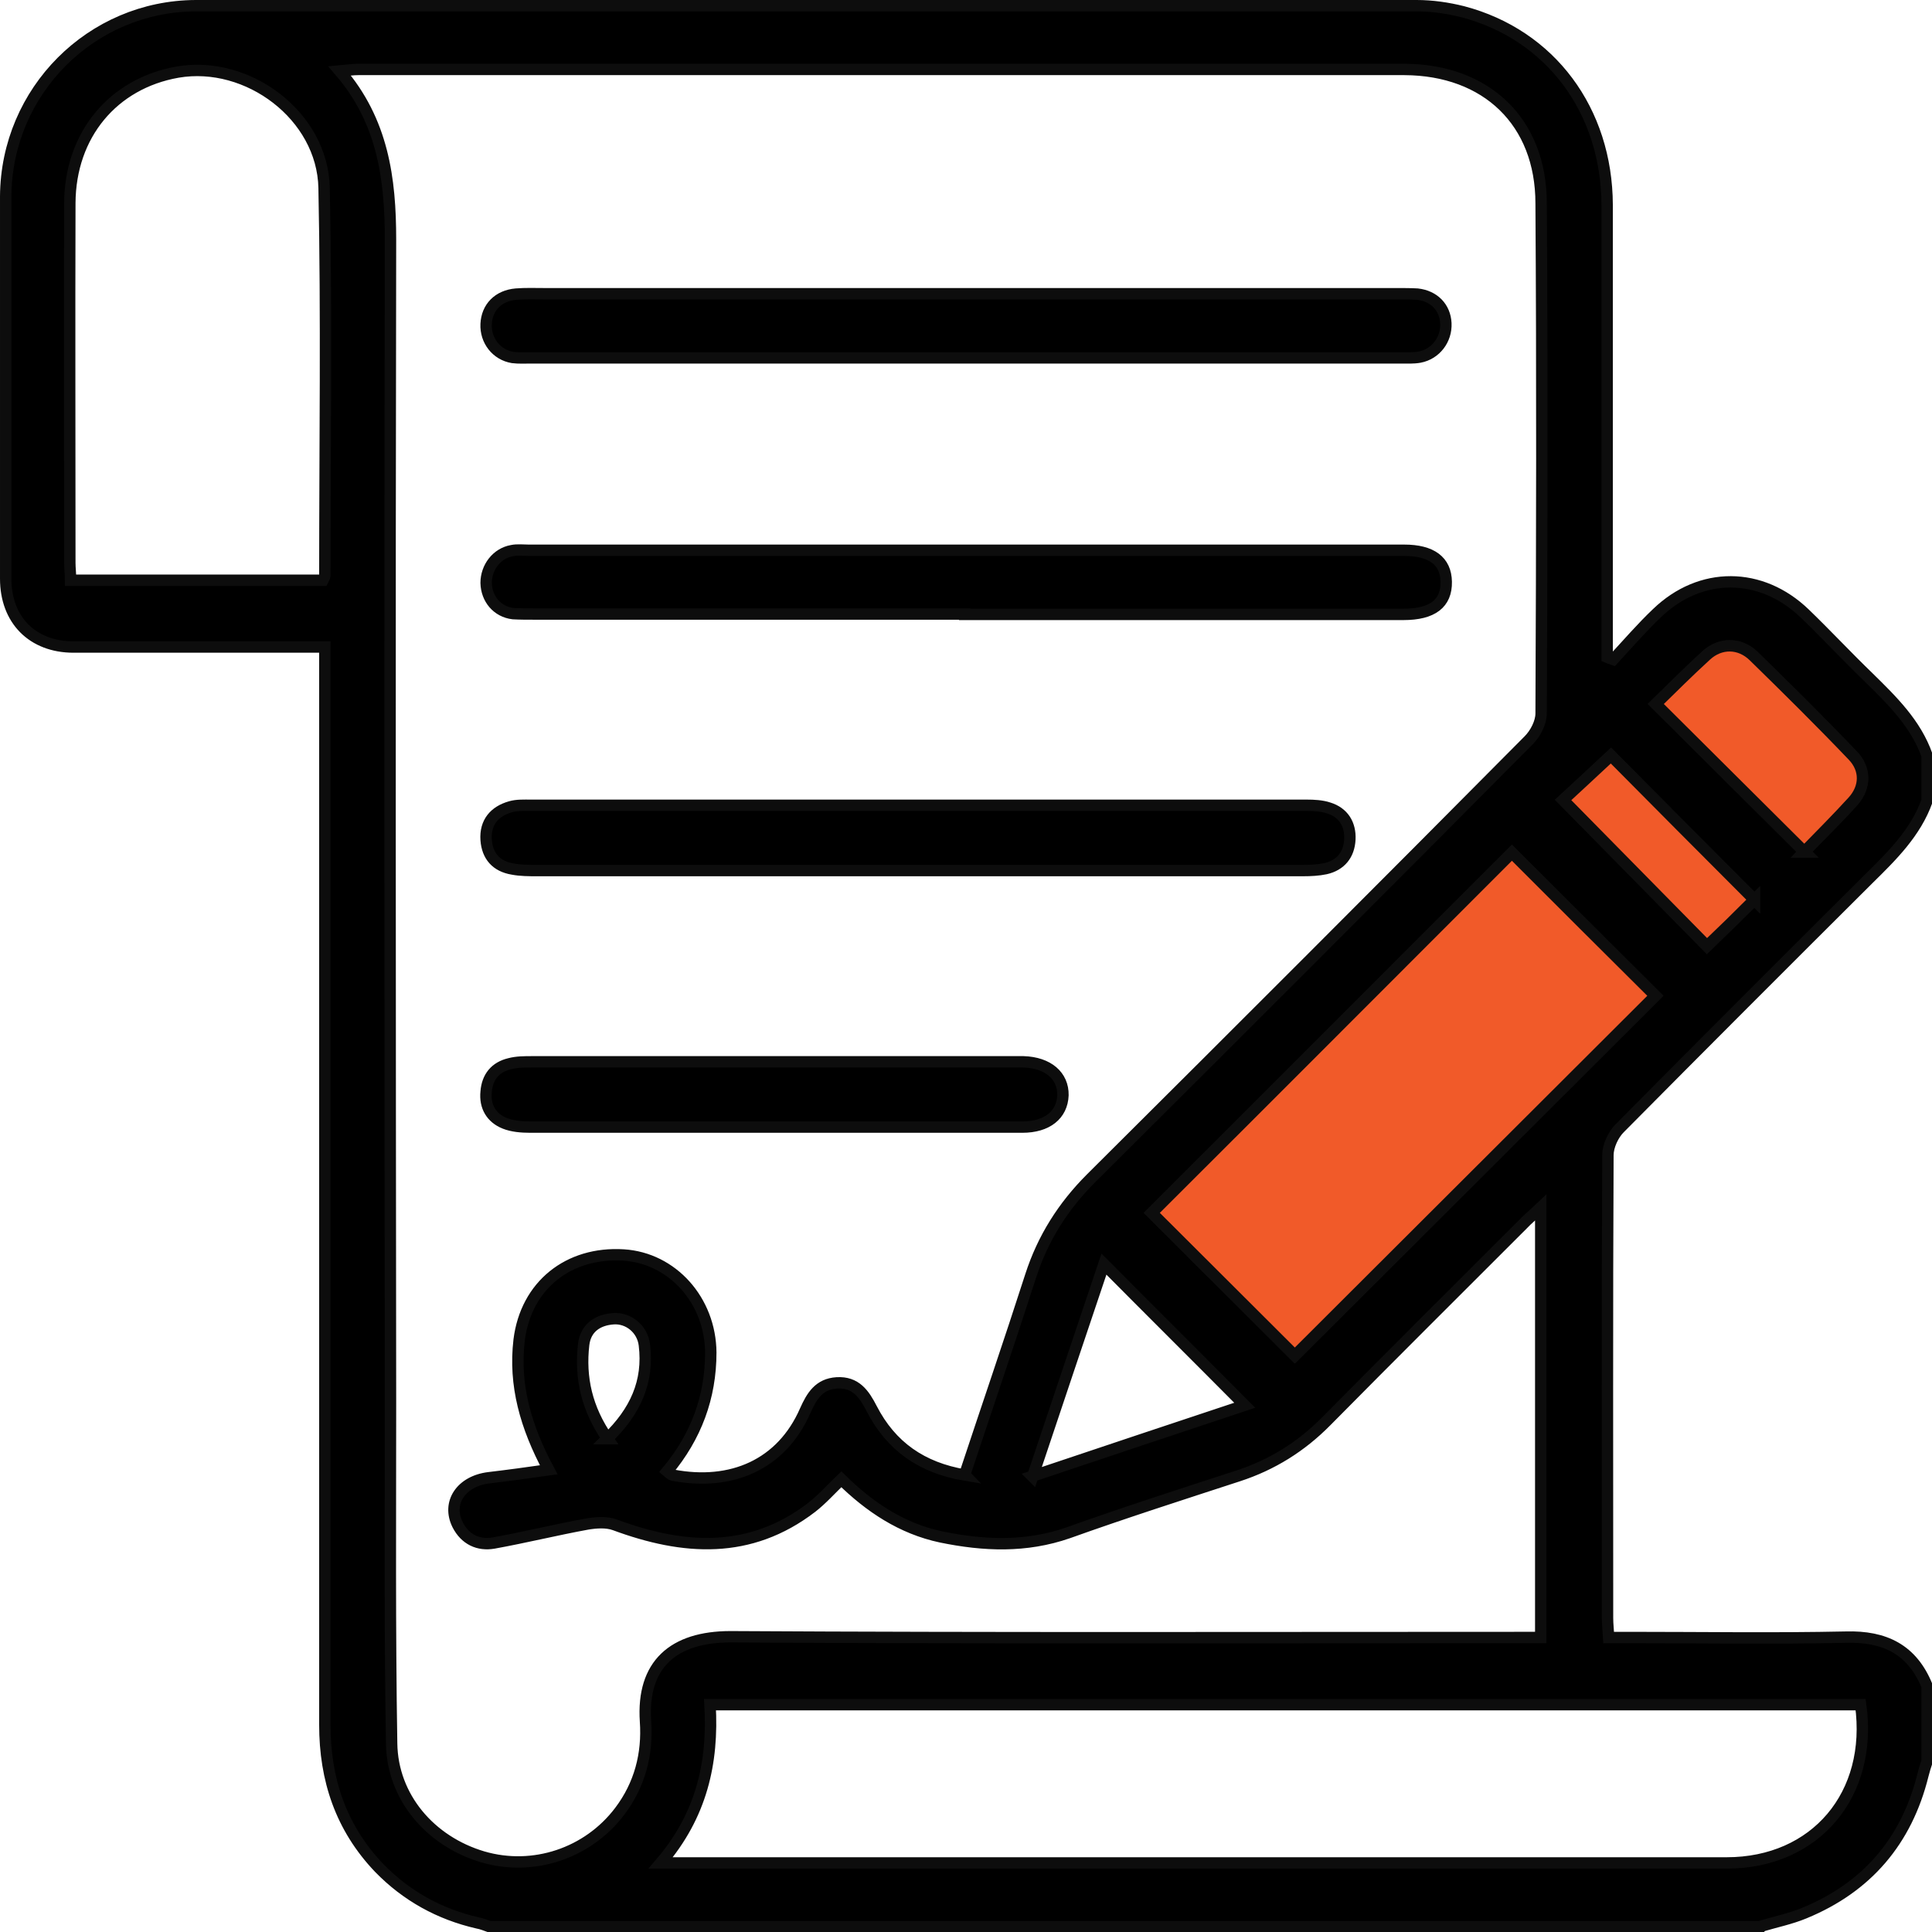
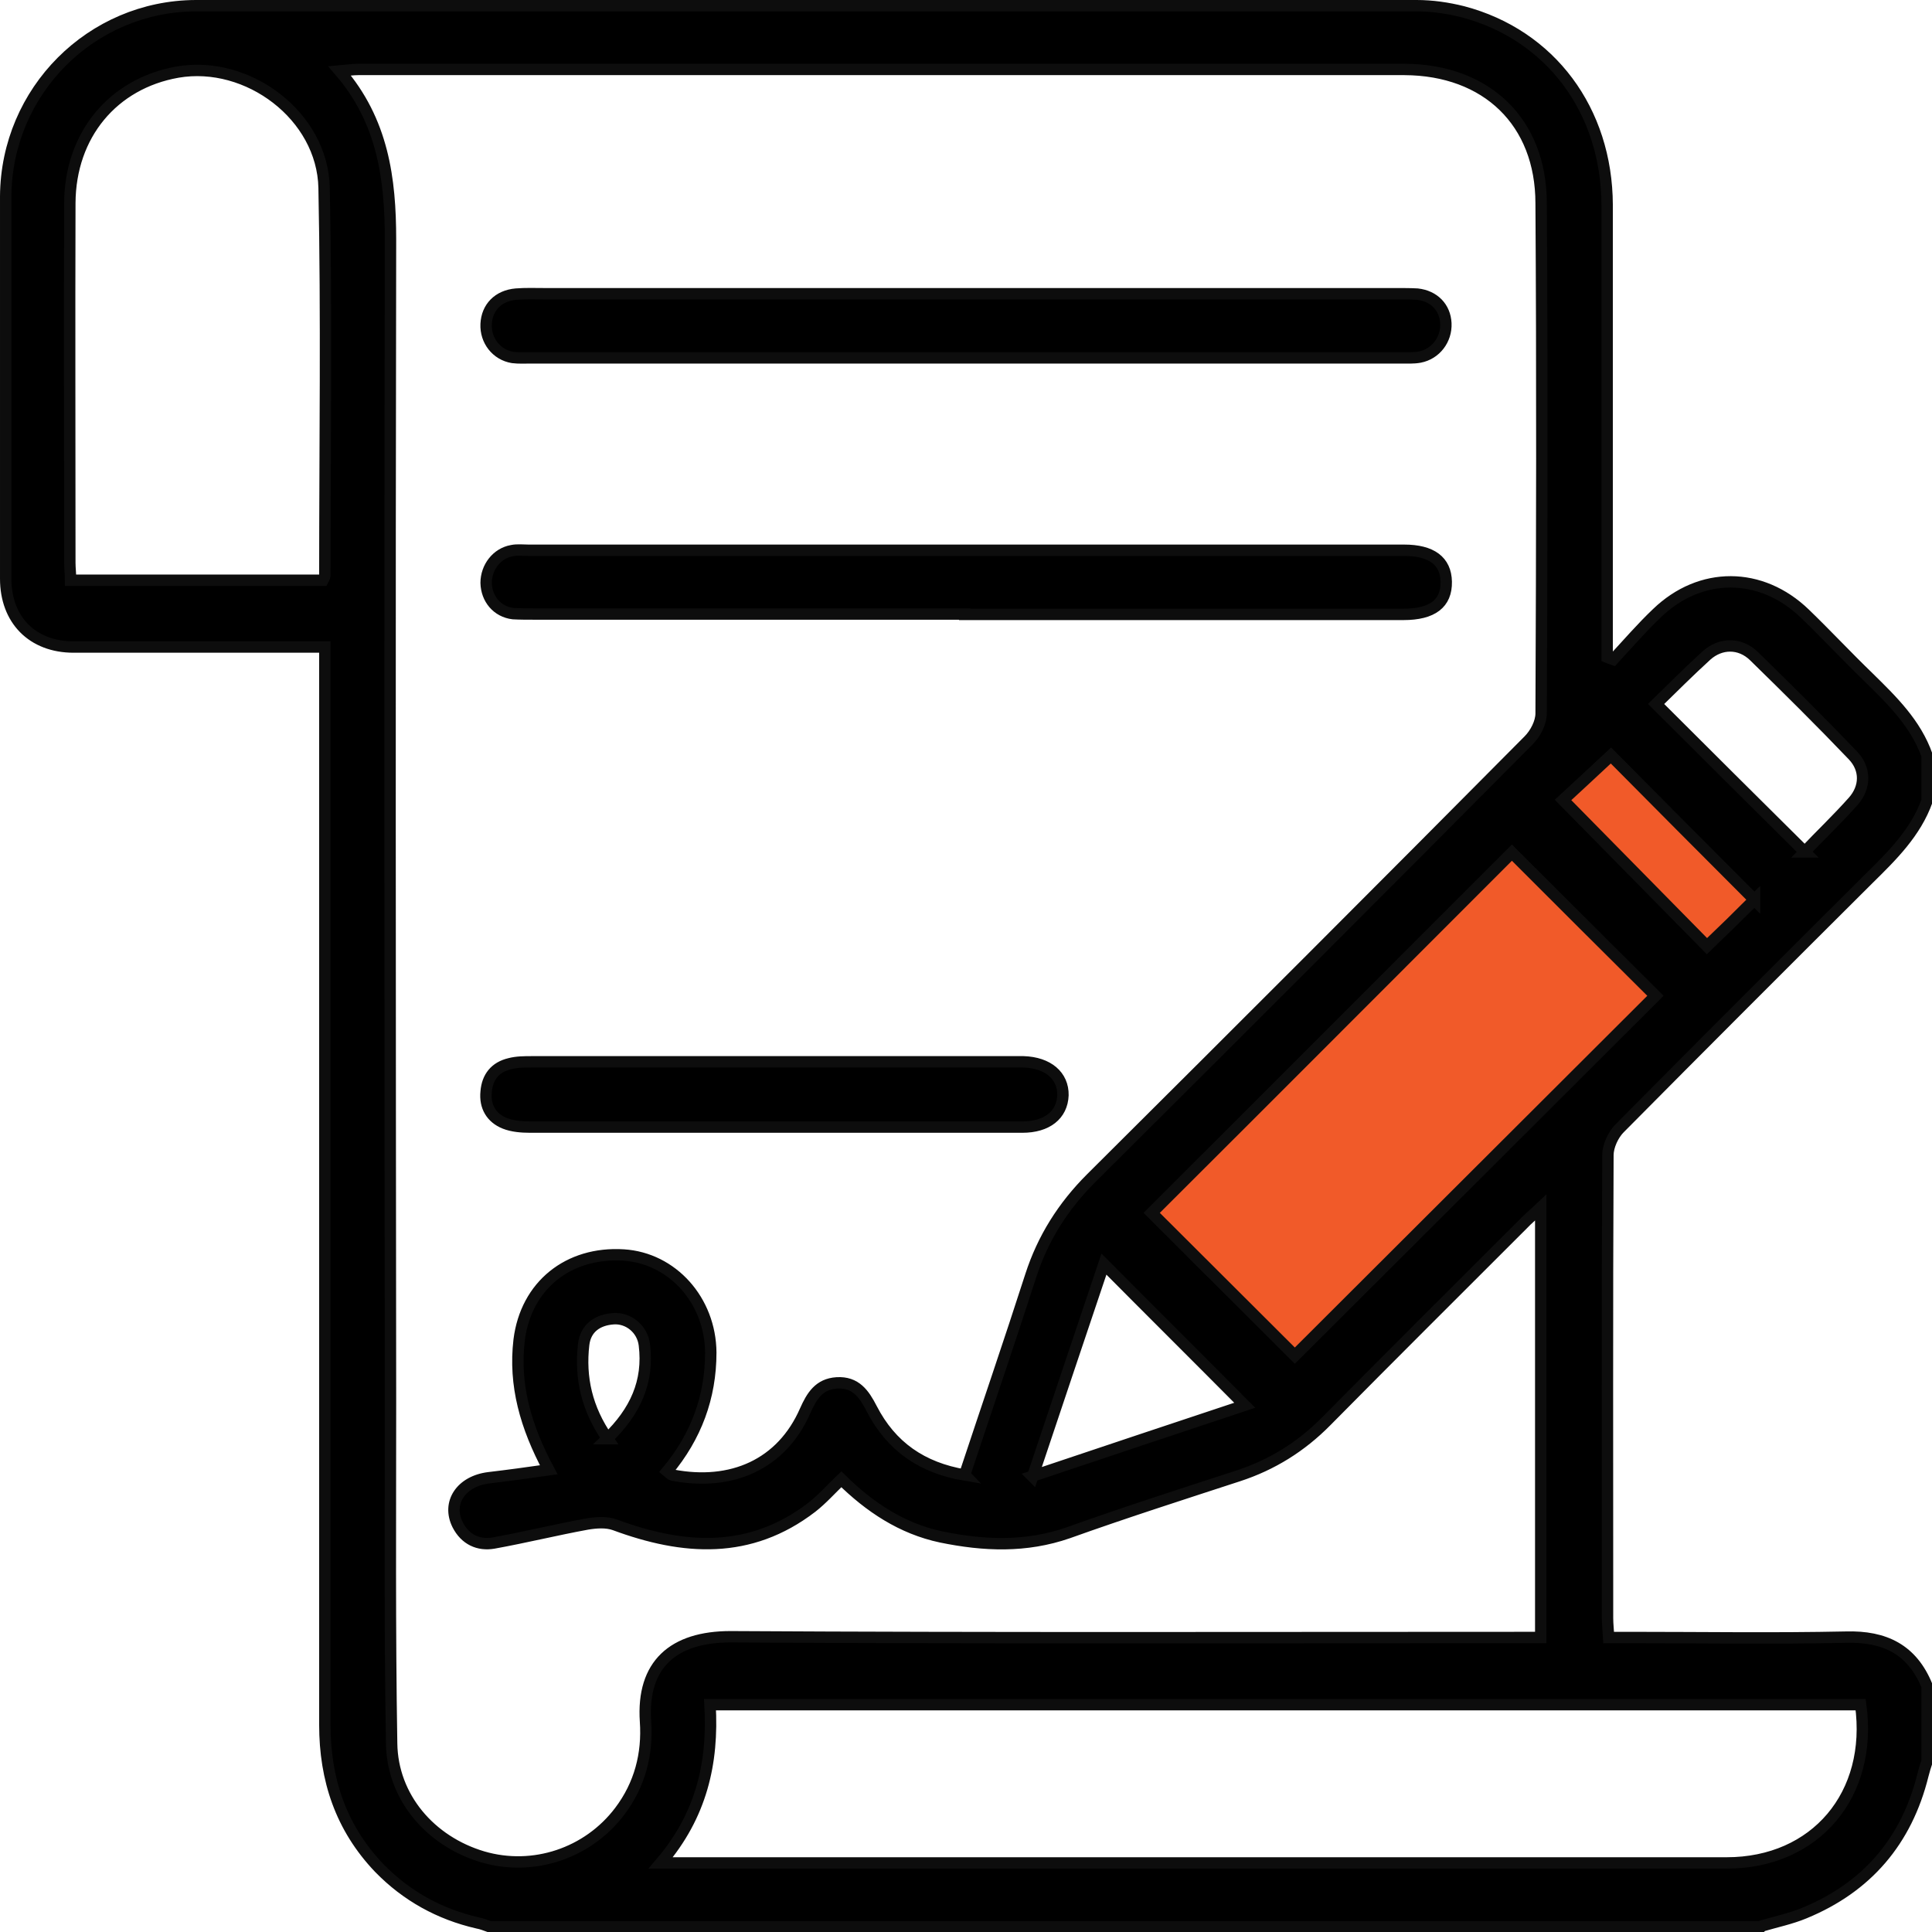
<svg xmlns="http://www.w3.org/2000/svg" id="Layer_2" viewBox="0 0 50.91 50.92">
  <defs>
    <style>
      .cls-1 {
        fill: #f15a29;
      }

      .cls-1, .cls-2 {
        stroke: #0d0d0d;
        stroke-miterlimit: 10;
        stroke-width: .3px;
      }
    </style>
  </defs>
  <g id="Layer_1-2" data-name="Layer_1">
    <g id="nQargT.tif">
      <g>
        <path class="cls-2" d="M46.41,50.77H12.9c-.11-.04-.21-.08-.32-.1-1-.23-1.87-.71-2.59-1.45-1.01-1.06-1.43-2.33-1.43-3.77,0-9.26,0-18.52,0-27.78,0-.19,0-.38,0-.62-.24,0-.42,0-.59,0-2.01,0-4.02,0-6.03,0-1.09,0-1.79-.72-1.79-1.8,0-3.36,0-6.72,0-10.08C.17,2.4,2.4.16,5.16.15c10.72,0,21.45,0,32.17,0,.41,0,.82.06,1.22.16,2.31.61,3.79,2.6,3.8,5.09,0,3.79,0,7.58,0,11.37,0,.18,0,.37,0,.55.05.02.1.04.16.06.38-.41.75-.84,1.15-1.22,1.15-1.11,2.75-1.1,3.9.01.57.55,1.11,1.13,1.68,1.68.62.61,1.24,1.21,1.54,2.06v1.19c-.3.84-.92,1.45-1.54,2.06-2.19,2.18-4.38,4.37-6.56,6.57-.17.17-.31.47-.31.71-.02,4.07-.01,8.13-.01,12.2,0,.16.02.32.03.51.21,0,.39,0,.57,0,1.89,0,3.79.03,5.68-.01,1.03-.03,1.75.33,2.14,1.29v1.98c-.04.12-.08.25-.11.37-.43,1.73-1.47,2.95-3.12,3.63-.36.15-.75.23-1.12.34ZM25.42,38.86c.59-1.78,1.18-3.5,1.74-5.24.32-.99.85-1.83,1.59-2.57,3.85-3.83,7.7-7.68,11.53-11.54.18-.18.33-.47.33-.71.02-4.48.03-8.96,0-13.44,0-2.15-1.44-3.52-3.6-3.53-9.19,0-18.38,0-27.57,0-.14,0-.27.02-.49.04,1.14,1.32,1.34,2.84,1.34,4.44-.02,10.21-.01,20.43,0,30.64,0,3-.02,6,.03,8.99.02,1.42,1.02,2.58,2.4,2.99,1.33.39,2.77-.09,3.61-1.2.53-.7.74-1.51.68-2.37-.1-1.5.73-2.23,2.24-2.23,6.89.04,13.77.02,20.66.02.23,0,.45,0,.69,0v-11.33c-.2.19-.35.31-.48.45-1.72,1.72-3.45,3.44-5.17,5.18-.66.67-1.43,1.15-2.32,1.44-1.5.49-3,.97-4.48,1.5-1.12.39-2.23.34-3.35.11-1.04-.22-1.89-.79-2.63-1.52-.28.27-.51.53-.78.74-1.63,1.25-3.38,1.13-5.19.46-.22-.08-.49-.06-.73-.02-.82.15-1.63.35-2.46.5-.4.07-.75-.09-.95-.48-.29-.58.09-1.15.82-1.24.51-.06,1.02-.13,1.58-.21-.61-1.14-.92-2.23-.78-3.42.18-1.44,1.3-2.33,2.75-2.24,1.29.08,2.29,1.2,2.3,2.57,0,1.18-.39,2.22-1.15,3.13.06.05.1.09.14.1,1.56.3,2.88-.28,3.5-1.7.17-.38.36-.7.83-.73.5-.03.72.29.92.68.51.99,1.32,1.56,2.46,1.75ZM17.42,49.09c.24,0,.36,0,.47,0,9.2,0,18.41,0,27.61,0,2.34,0,3.86-1.8,3.53-4.17h-30.32c.09,1.54-.23,2.92-1.3,4.17ZM8.51,15.29c.03-.06.05-.09.05-.12,0-3.41.05-6.81-.02-10.22-.04-1.9-2.01-3.37-3.86-3.05-1.7.3-2.83,1.65-2.84,3.45-.01,3.16,0,6.32,0,9.48,0,.14.02.29.02.46h6.64ZM34.12,35.72c3.18-3.17,6.36-6.34,9.5-9.48-1.25-1.25-2.53-2.52-3.78-3.77-3.15,3.15-6.32,6.32-9.49,9.49,1.25,1.25,2.52,2.51,3.77,3.76ZM47.55,22.45c.42-.44.87-.87,1.28-1.33.33-.37.34-.85,0-1.21-.85-.89-1.73-1.76-2.61-2.62-.37-.36-.88-.35-1.25-.02-.46.42-.9.86-1.33,1.28,1.31,1.31,2.58,2.57,3.92,3.9ZM27.2,38.9c1.93-.65,3.77-1.26,5.6-1.87-1.26-1.27-2.47-2.47-3.71-3.72-.61,1.82-1.23,3.65-1.88,5.6ZM46.23,23.71c-1.3-1.3-2.56-2.57-3.78-3.8-.44.41-.89.83-1.26,1.17,1.27,1.29,2.54,2.58,3.79,3.85.4-.4.82-.81,1.25-1.22ZM16,37.91c.74-.71,1.1-1.5.98-2.47-.05-.42-.42-.72-.82-.69-.42.03-.73.25-.78.68-.1.87.08,1.69.63,2.48Z" />
        <path class="cls-1" d="M34.12,35.72c-1.25-1.25-2.52-2.51-3.77-3.76,3.17-3.16,6.34-6.34,9.49-9.49,1.25,1.25,2.52,2.52,3.78,3.77-3.14,3.13-6.32,6.31-9.5,9.48Z" />
-         <path class="cls-1" d="M47.55,22.45c-1.34-1.33-2.6-2.59-3.92-3.9.43-.42.87-.86,1.33-1.28.37-.34.88-.34,1.25.02.88.86,1.76,1.73,2.61,2.62.35.36.34.84,0,1.21-.42.46-.86.9-1.28,1.33Z" />
        <path class="cls-1" d="M46.23,23.71c-.42.42-.84.83-1.25,1.22-1.25-1.27-2.52-2.56-3.79-3.85.37-.34.82-.76,1.26-1.17,1.22,1.23,2.48,2.5,3.78,3.8Z" />
        <path class="cls-2" d="M25.42,16.18c-3.79,0-7.57,0-11.36,0-.18,0-.36,0-.54-.01-.42-.05-.7-.39-.71-.81,0-.41.28-.78.68-.85.14-.03.3-.01.44-.01,7.69,0,15.38,0,23.07,0,.72,0,1.1.28,1.11.83.01.57-.36.86-1.13.86-1.76,0-3.52,0-5.29,0-2.09,0-4.18,0-6.27,0Z" />
        <path class="cls-2" d="M25.45,7.74c3.79,0,7.57,0,11.36,0,.18,0,.36,0,.54.01.44.05.73.35.75.77.02.43-.27.81-.69.89-.16.03-.33.02-.49.02-7.64,0-15.28,0-22.92,0-.16,0-.33.01-.49-.01-.43-.07-.72-.45-.7-.88.02-.44.32-.75.79-.79.25-.02.49-.01.74-.01,3.7,0,7.41,0,11.11,0h0Z" />
-         <path class="cls-2" d="M24.21,21.22c3.41,0,6.81,0,10.22,0,.19,0,.4.01.58.07.39.12.58.43.56.83-.02.4-.24.68-.64.77-.19.04-.39.05-.59.05-6.73,0-13.46,0-20.19,0-.21,0-.43,0-.64-.04-.43-.07-.67-.34-.7-.77-.03-.46.22-.75.64-.87.17-.05.36-.04.54-.04,3.41,0,6.81,0,10.22,0Z" />
+         <path class="cls-2" d="M24.21,21.22Z" />
        <path class="cls-2" d="M20.35,29.7c-2.13,0-4.25,0-6.38,0-.23,0-.47-.02-.67-.1-.35-.14-.53-.44-.49-.83.03-.39.24-.65.62-.74.19-.05.39-.05.59-.05,4.25,0,8.5,0,12.75,0,.07,0,.13,0,.2,0,.65.02,1.05.37,1.04.88-.02.52-.42.84-1.07.84-2.19,0-4.38,0-6.57,0Z" />
      </g>
    </g>
  </g>
</svg>